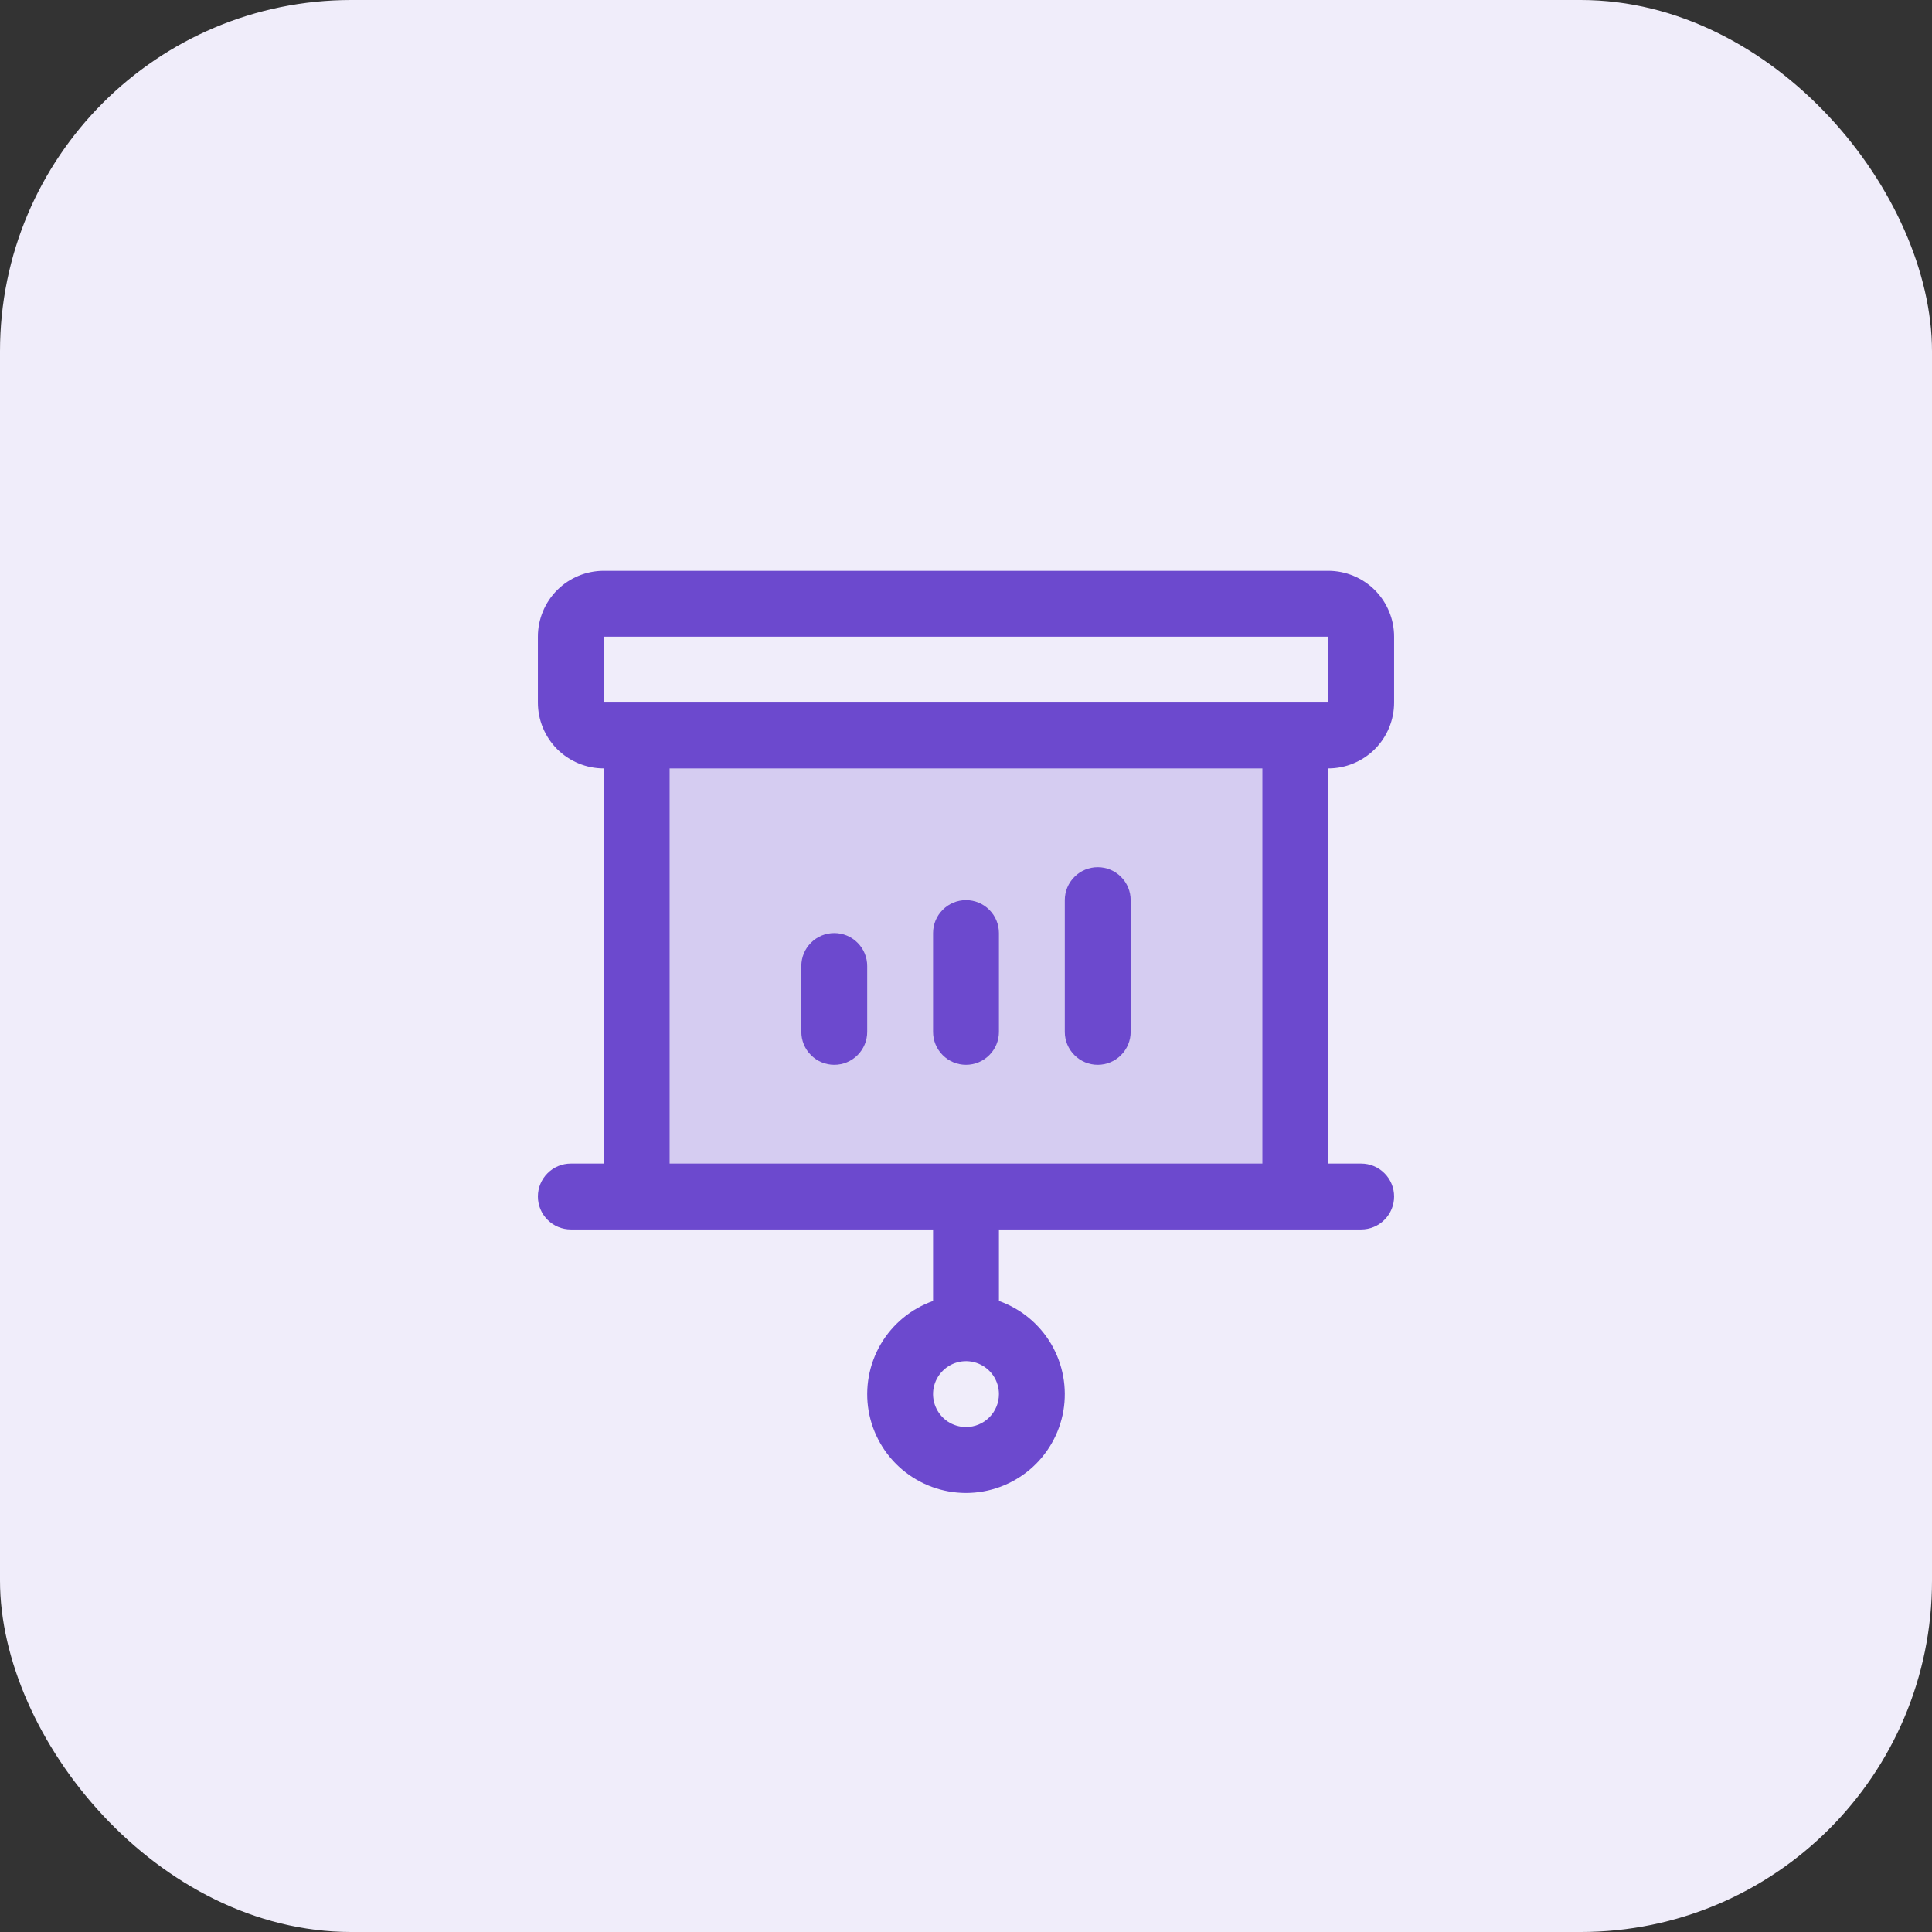
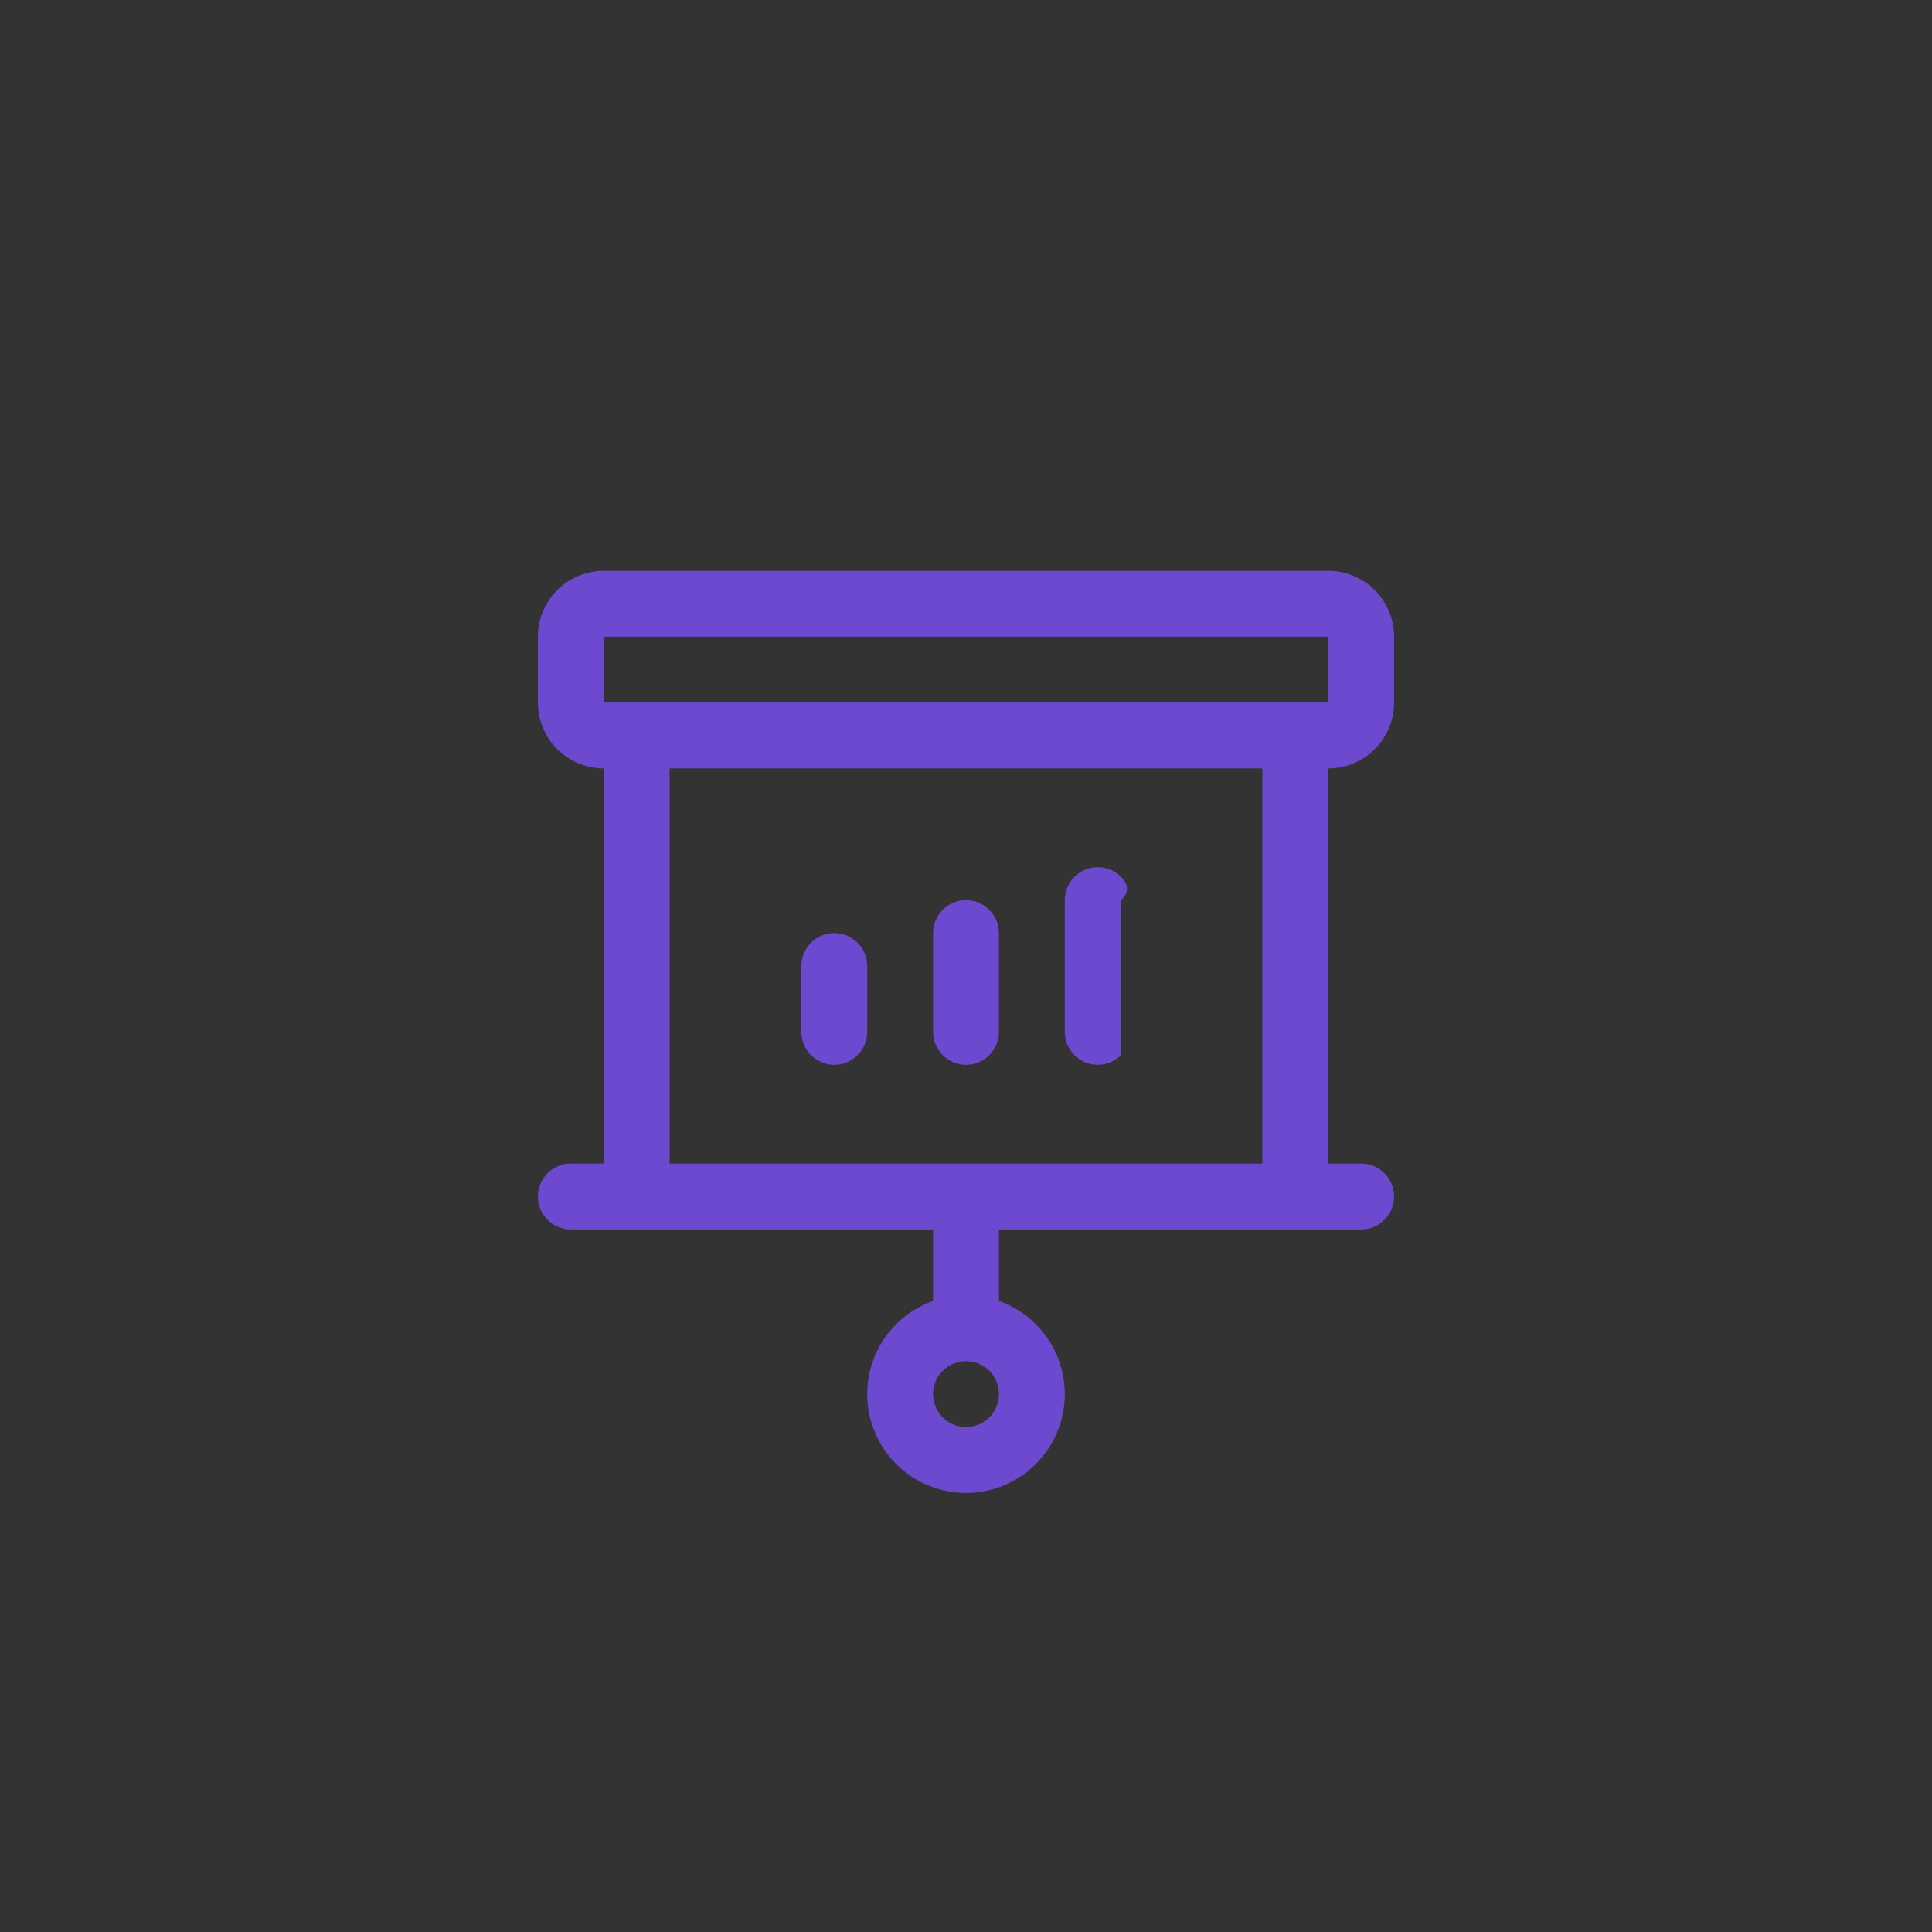
<svg xmlns="http://www.w3.org/2000/svg" width="44" height="44" viewBox="0 0 44 44" fill="none">
  <rect x="0" y="0" width="44" height="44" fill="#333333" stroke="none" />
-   <rect width="44" height="44" rx="8" fill="#F0EDFA" />
-   <path opacity="0.2" d="M29.5 16.75V27.25H14.5V16.75H29.5Z" fill="#6C49CE" />
-   <path d="M18.25 23.5V22C18.25 21.801 18.329 21.61 18.47 21.47C18.61 21.329 18.801 21.25 19 21.25C19.199 21.25 19.39 21.329 19.53 21.47C19.671 21.61 19.75 21.801 19.75 22V23.5C19.75 23.699 19.671 23.89 19.53 24.03C19.39 24.171 19.199 24.25 19 24.25C18.801 24.25 18.61 24.171 18.47 24.03C18.329 23.89 18.25 23.699 18.25 23.5ZM22 24.25C22.199 24.25 22.39 24.171 22.53 24.03C22.671 23.89 22.75 23.699 22.75 23.5V21.25C22.75 21.051 22.671 20.86 22.53 20.72C22.39 20.579 22.199 20.5 22 20.5C21.801 20.5 21.61 20.579 21.47 20.72C21.329 20.86 21.25 21.051 21.25 21.25V23.5C21.25 23.699 21.329 23.89 21.47 24.03C21.61 24.171 21.801 24.25 22 24.25ZM25 24.25C25.199 24.25 25.39 24.171 25.53 24.03C25.671 23.89 25.75 23.699 25.75 23.5V20.5C25.75 20.301 25.671 20.11 25.53 19.97C25.39 19.829 25.199 19.75 25 19.75C24.801 19.75 24.61 19.829 24.47 19.97C24.329 20.11 24.25 20.301 24.25 20.5V23.5C24.25 23.699 24.329 23.89 24.47 24.03C24.61 24.171 24.801 24.25 25 24.25ZM30.25 17.5V26.5H31C31.199 26.5 31.39 26.579 31.53 26.72C31.671 26.86 31.75 27.051 31.75 27.25C31.75 27.449 31.671 27.64 31.53 27.78C31.39 27.921 31.199 28 31 28H22.75V29.629C23.25 29.806 23.672 30.154 23.941 30.612C24.209 31.07 24.307 31.608 24.218 32.131C24.128 32.654 23.856 33.129 23.45 33.471C23.044 33.813 22.531 34.001 22 34.001C21.469 34.001 20.956 33.813 20.55 33.471C20.144 33.129 19.872 32.654 19.782 32.131C19.693 31.608 19.791 31.07 20.059 30.612C20.328 30.154 20.75 29.806 21.25 29.629V28H13C12.801 28 12.61 27.921 12.47 27.78C12.329 27.64 12.25 27.449 12.25 27.25C12.25 27.051 12.329 26.86 12.47 26.72C12.61 26.579 12.801 26.5 13 26.5H13.75V17.5C13.352 17.5 12.971 17.342 12.689 17.061C12.408 16.779 12.25 16.398 12.25 16V14.5C12.25 14.102 12.408 13.721 12.689 13.439C12.971 13.158 13.352 13 13.75 13H30.25C30.648 13 31.029 13.158 31.311 13.439C31.592 13.721 31.75 14.102 31.75 14.5V16C31.75 16.398 31.592 16.779 31.311 17.061C31.029 17.342 30.648 17.5 30.25 17.5ZM22.75 31.75C22.75 31.602 22.706 31.457 22.624 31.333C22.541 31.21 22.424 31.114 22.287 31.057C22.15 31 21.999 30.985 21.854 31.014C21.708 31.043 21.575 31.115 21.47 31.22C21.365 31.325 21.293 31.458 21.264 31.604C21.235 31.749 21.25 31.9 21.307 32.037C21.364 32.174 21.46 32.291 21.583 32.374C21.707 32.456 21.852 32.5 22 32.5C22.199 32.5 22.39 32.421 22.53 32.28C22.671 32.14 22.75 31.949 22.75 31.75ZM13.75 16H30.25V14.5H13.75V16ZM28.75 17.5H15.25V26.5H28.75V17.5Z" fill="#6C49CE" />
+   <path d="M18.25 23.5V22C18.25 21.801 18.329 21.61 18.47 21.47C18.61 21.329 18.801 21.25 19 21.25C19.199 21.25 19.39 21.329 19.53 21.47C19.671 21.61 19.75 21.801 19.75 22V23.5C19.75 23.699 19.671 23.89 19.53 24.03C19.39 24.171 19.199 24.25 19 24.25C18.801 24.25 18.61 24.171 18.47 24.03C18.329 23.89 18.25 23.699 18.25 23.5ZM22 24.25C22.199 24.25 22.39 24.171 22.53 24.03C22.671 23.89 22.75 23.699 22.75 23.5V21.25C22.75 21.051 22.671 20.86 22.53 20.72C22.39 20.579 22.199 20.5 22 20.5C21.801 20.5 21.61 20.579 21.47 20.72C21.329 20.86 21.25 21.051 21.25 21.25V23.5C21.25 23.699 21.329 23.89 21.47 24.03C21.61 24.171 21.801 24.25 22 24.25ZM25 24.25C25.199 24.25 25.39 24.171 25.53 24.03V20.5C25.75 20.301 25.671 20.11 25.53 19.97C25.39 19.829 25.199 19.75 25 19.75C24.801 19.75 24.61 19.829 24.47 19.97C24.329 20.11 24.25 20.301 24.25 20.5V23.5C24.25 23.699 24.329 23.89 24.47 24.03C24.61 24.171 24.801 24.25 25 24.25ZM30.25 17.5V26.5H31C31.199 26.5 31.39 26.579 31.53 26.72C31.671 26.86 31.75 27.051 31.75 27.25C31.75 27.449 31.671 27.64 31.53 27.78C31.39 27.921 31.199 28 31 28H22.75V29.629C23.25 29.806 23.672 30.154 23.941 30.612C24.209 31.07 24.307 31.608 24.218 32.131C24.128 32.654 23.856 33.129 23.45 33.471C23.044 33.813 22.531 34.001 22 34.001C21.469 34.001 20.956 33.813 20.55 33.471C20.144 33.129 19.872 32.654 19.782 32.131C19.693 31.608 19.791 31.07 20.059 30.612C20.328 30.154 20.75 29.806 21.25 29.629V28H13C12.801 28 12.61 27.921 12.47 27.78C12.329 27.64 12.25 27.449 12.25 27.25C12.25 27.051 12.329 26.86 12.47 26.72C12.61 26.579 12.801 26.5 13 26.5H13.75V17.5C13.352 17.5 12.971 17.342 12.689 17.061C12.408 16.779 12.25 16.398 12.25 16V14.5C12.25 14.102 12.408 13.721 12.689 13.439C12.971 13.158 13.352 13 13.75 13H30.25C30.648 13 31.029 13.158 31.311 13.439C31.592 13.721 31.75 14.102 31.75 14.5V16C31.75 16.398 31.592 16.779 31.311 17.061C31.029 17.342 30.648 17.5 30.25 17.5ZM22.75 31.75C22.75 31.602 22.706 31.457 22.624 31.333C22.541 31.21 22.424 31.114 22.287 31.057C22.15 31 21.999 30.985 21.854 31.014C21.708 31.043 21.575 31.115 21.47 31.22C21.365 31.325 21.293 31.458 21.264 31.604C21.235 31.749 21.25 31.9 21.307 32.037C21.364 32.174 21.46 32.291 21.583 32.374C21.707 32.456 21.852 32.5 22 32.5C22.199 32.5 22.39 32.421 22.53 32.28C22.671 32.14 22.75 31.949 22.75 31.75ZM13.75 16H30.25V14.5H13.75V16ZM28.75 17.5H15.25V26.5H28.75V17.5Z" fill="#6C49CE" />
</svg>